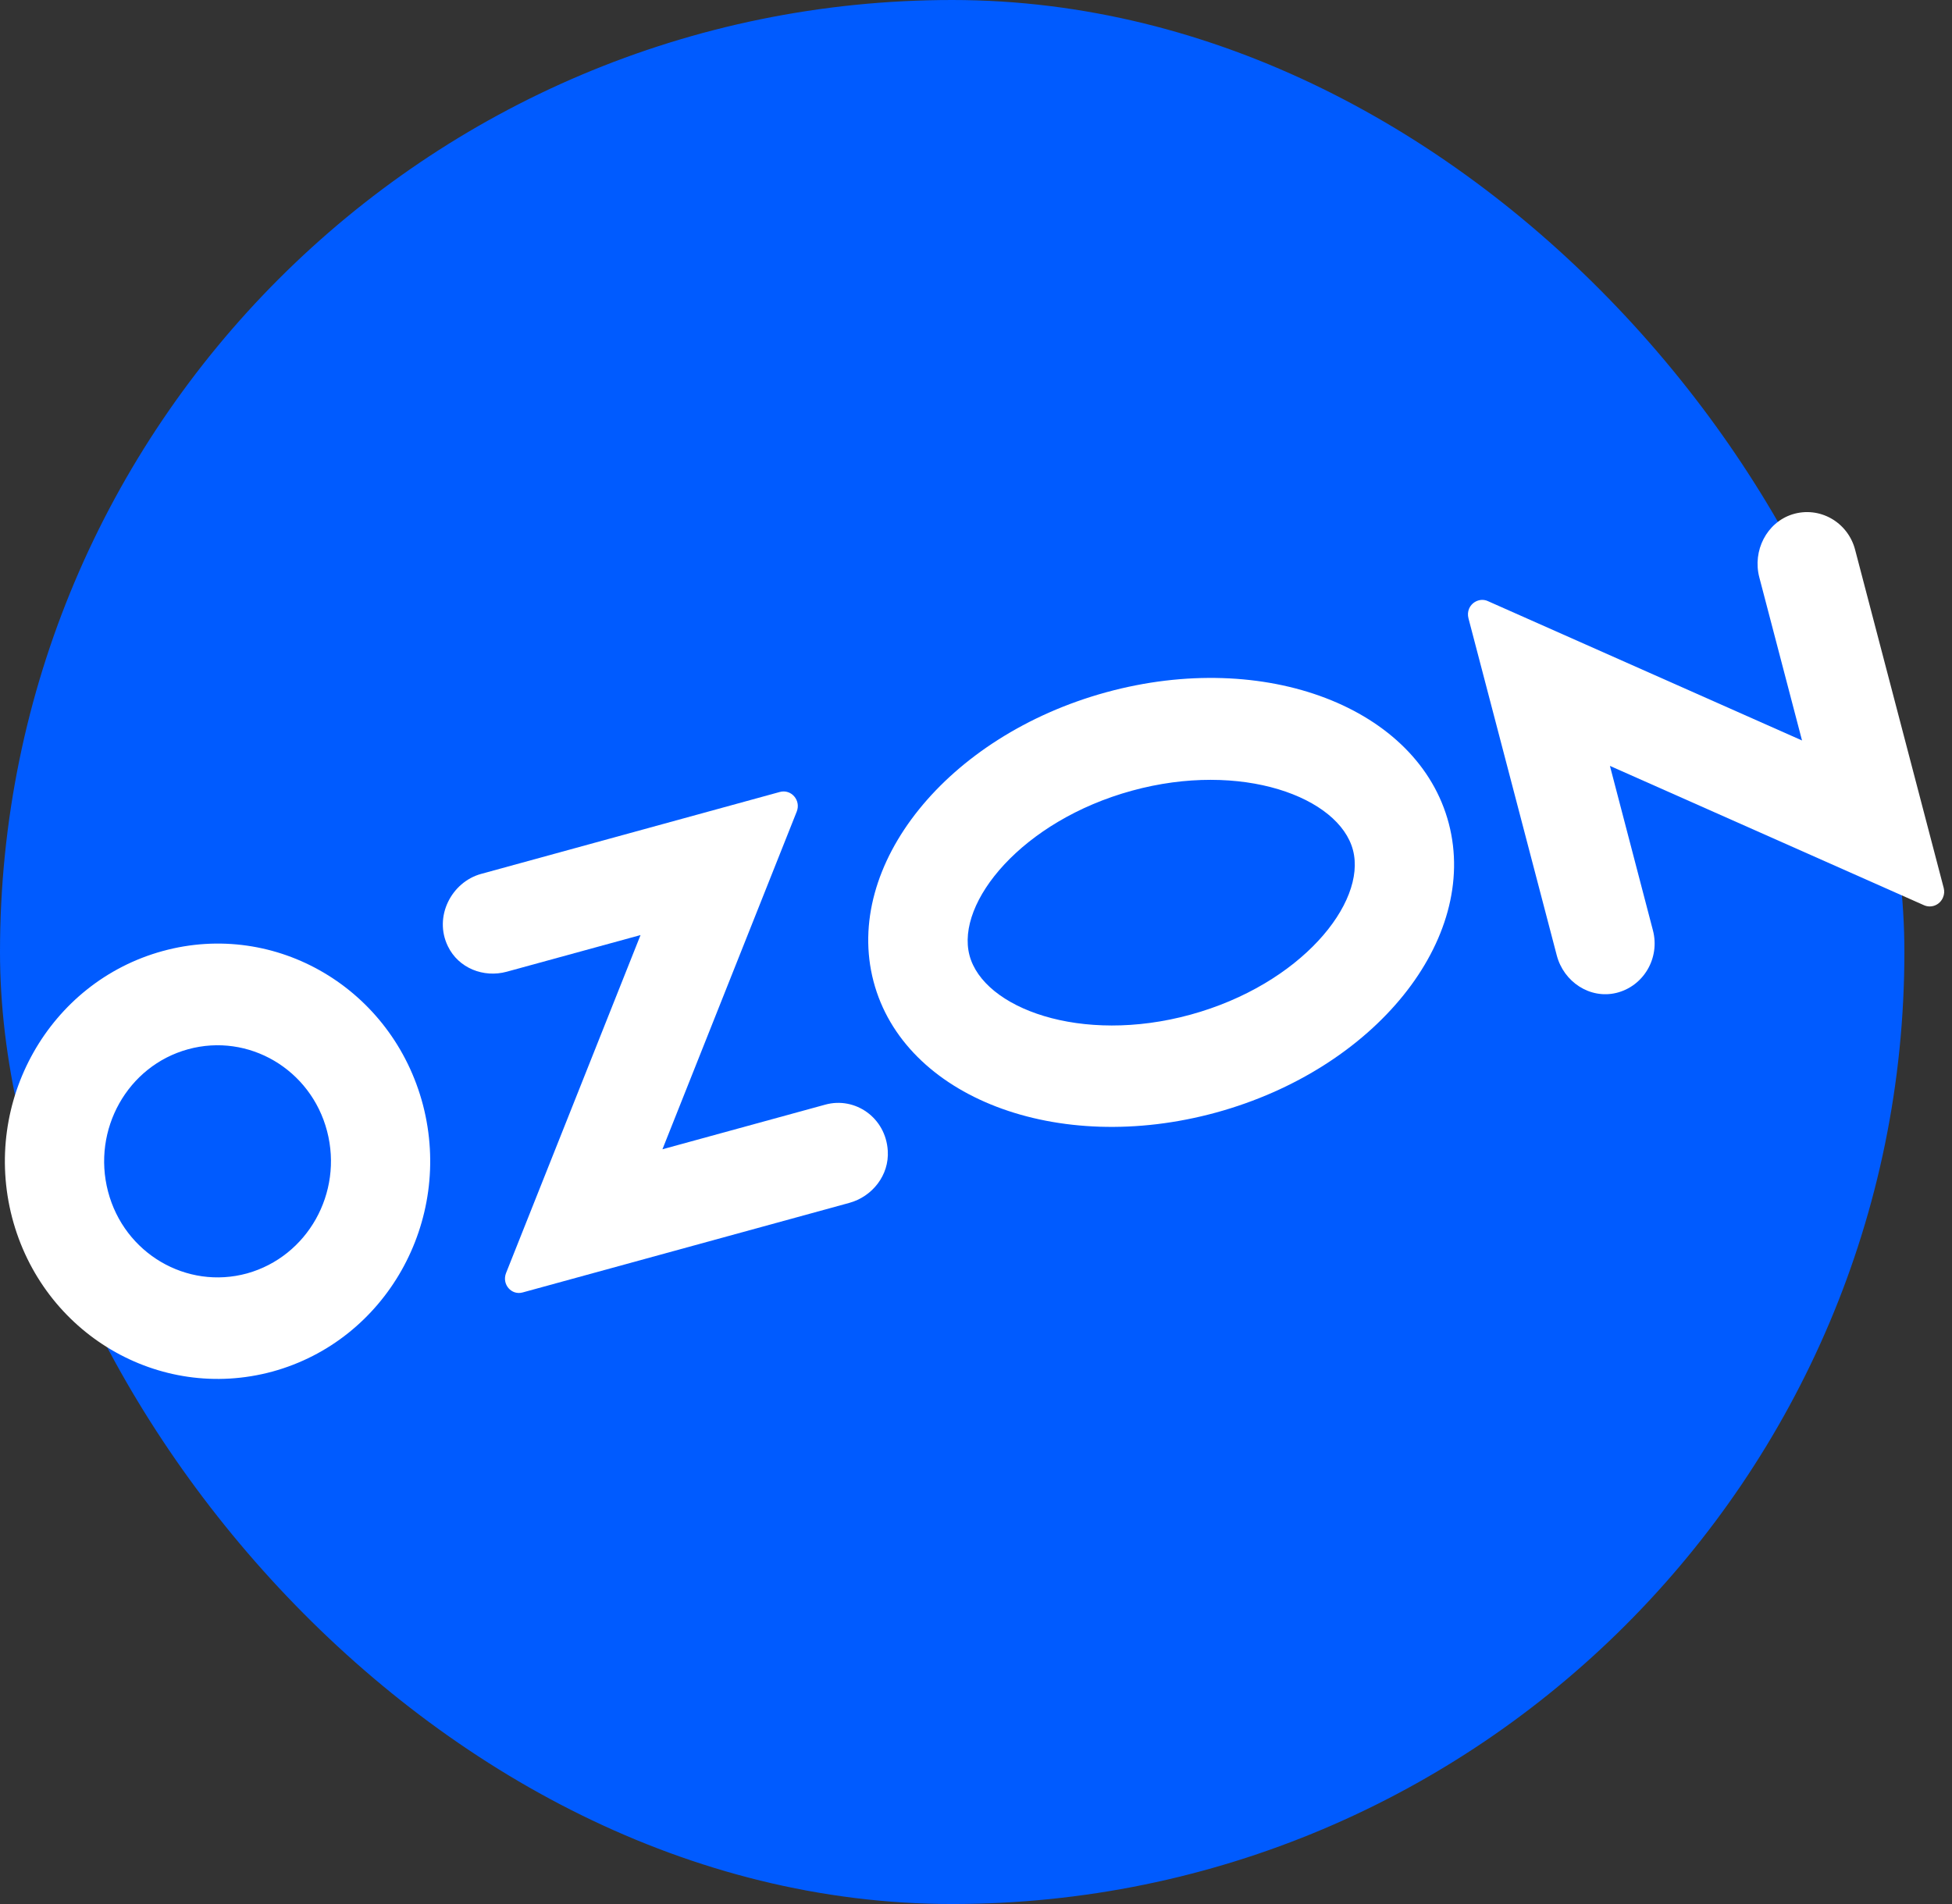
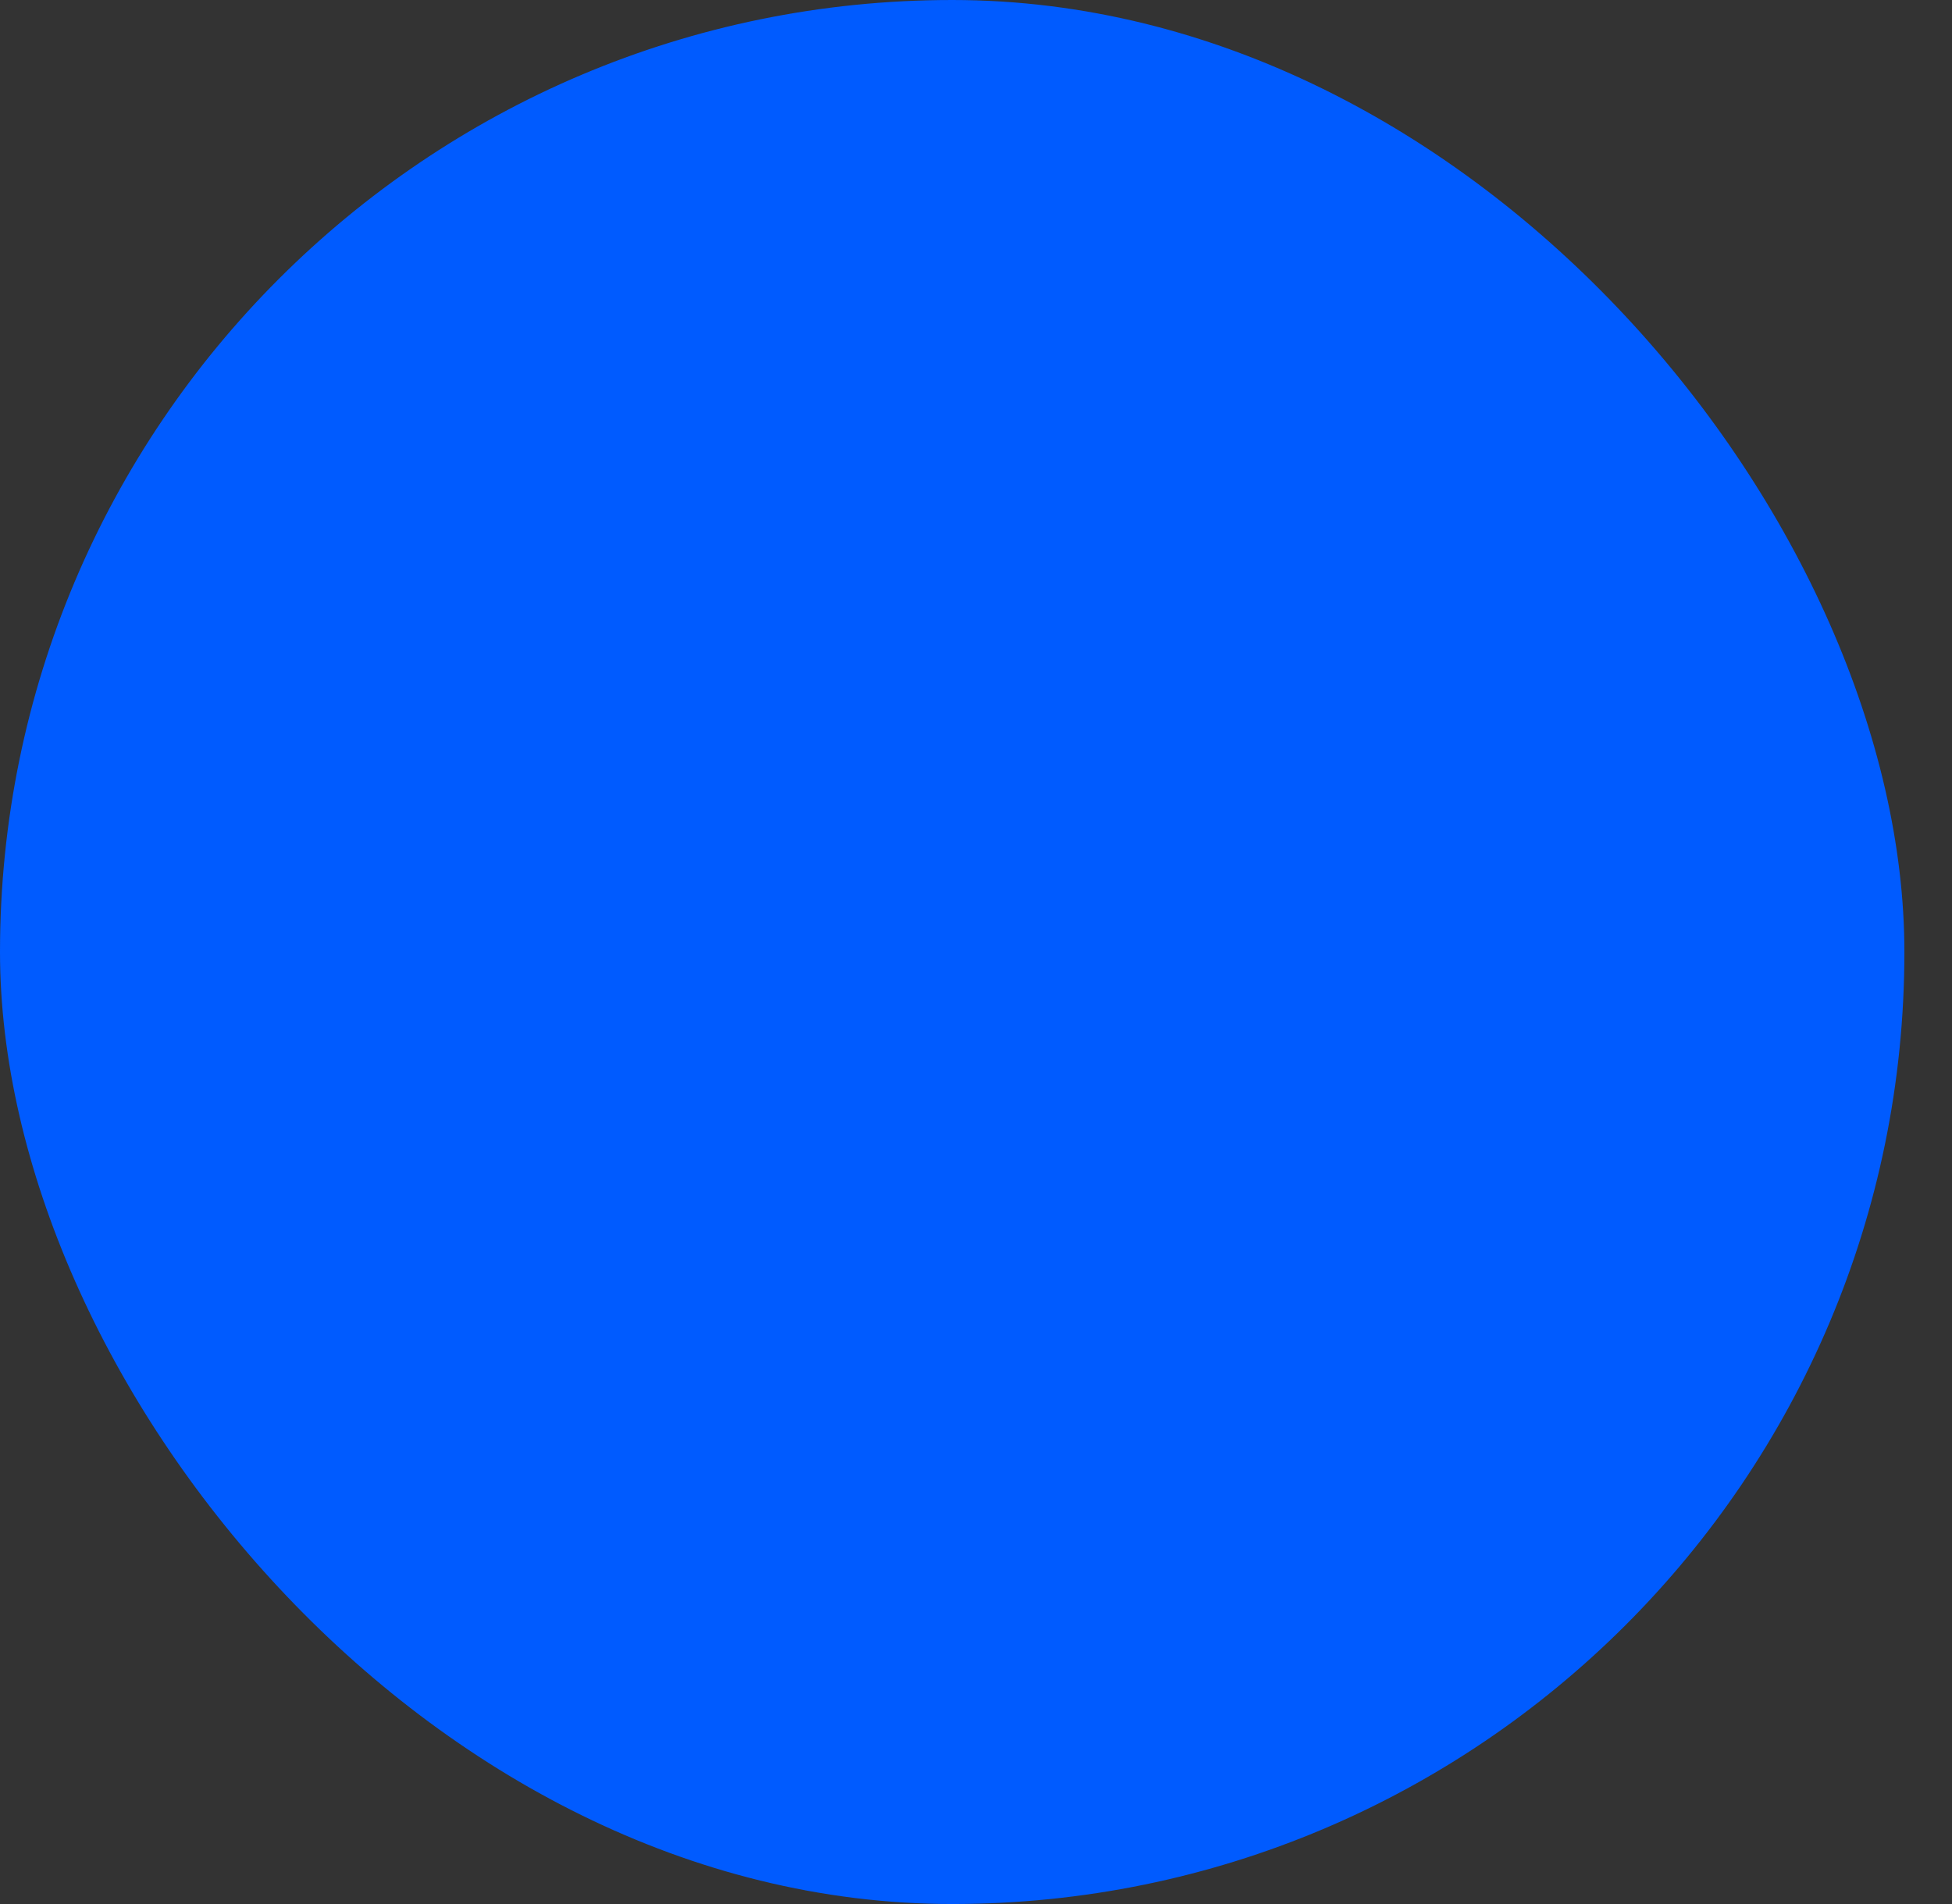
<svg xmlns="http://www.w3.org/2000/svg" width="41" height="40" viewBox="0 0 41 40" fill="none">
  <rect x="0" y="0" width="41" height="40" fill="#333333" stroke="none" />
  <rect width="40" height="40" rx="20" fill="#005BFF" />
-   <path d="M23.233 14.544C19.896 15.46 17.709 18.176 18.347 20.615C18.986 23.054 22.207 24.287 25.545 23.372C28.882 22.456 31.069 19.74 30.431 17.301C29.792 14.862 26.571 13.629 23.233 14.544ZM25.006 21.316C22.703 21.948 20.654 21.179 20.363 20.068C20.072 18.956 21.471 17.243 23.775 16.611C26.078 15.979 28.127 16.747 28.418 17.859C28.709 18.97 27.316 20.683 25.006 21.316Z" fill="white" />
-   <path d="M3.416 19.98C1.033 20.634 -0.38 23.137 0.254 25.578C0.892 28.017 3.339 29.462 5.723 28.814C8.106 28.161 9.518 25.657 8.885 23.216C8.245 20.772 5.799 19.326 3.416 19.98ZM6.87 23.763C7.21 25.064 6.458 26.398 5.189 26.752C3.918 27.1 2.609 26.331 2.269 25.031C1.929 23.73 2.68 22.391 3.95 22.043C5.221 21.694 6.53 22.463 6.87 23.763Z" fill="white" />
-   <path d="M17.336 23.206L13.914 24.144L16.735 17.049C16.827 16.816 16.622 16.572 16.379 16.638L10.106 18.359C9.484 18.529 9.104 19.258 9.408 19.88C9.63 20.34 10.159 20.547 10.644 20.414L13.454 19.644L10.629 26.745C10.537 26.979 10.741 27.218 10.978 27.152L17.837 25.271C18.322 25.139 18.679 24.688 18.647 24.176C18.605 23.477 17.958 23.035 17.336 23.206Z" fill="white" />
-   <path d="M38.965 11.549L40.826 18.655C40.843 18.72 40.839 18.791 40.81 18.856C40.744 19.013 40.565 19.085 40.412 19.017L33.815 16.09L34.718 19.544C34.871 20.126 34.523 20.719 33.95 20.859C33.397 20.993 32.844 20.63 32.698 20.069L30.844 12.99C30.826 12.92 30.83 12.849 30.858 12.784C30.926 12.632 31.105 12.56 31.253 12.629L37.85 15.556L36.953 12.13C36.806 11.569 37.109 10.977 37.646 10.806C38.215 10.627 38.813 10.966 38.965 11.549Z" fill="white" />
</svg>